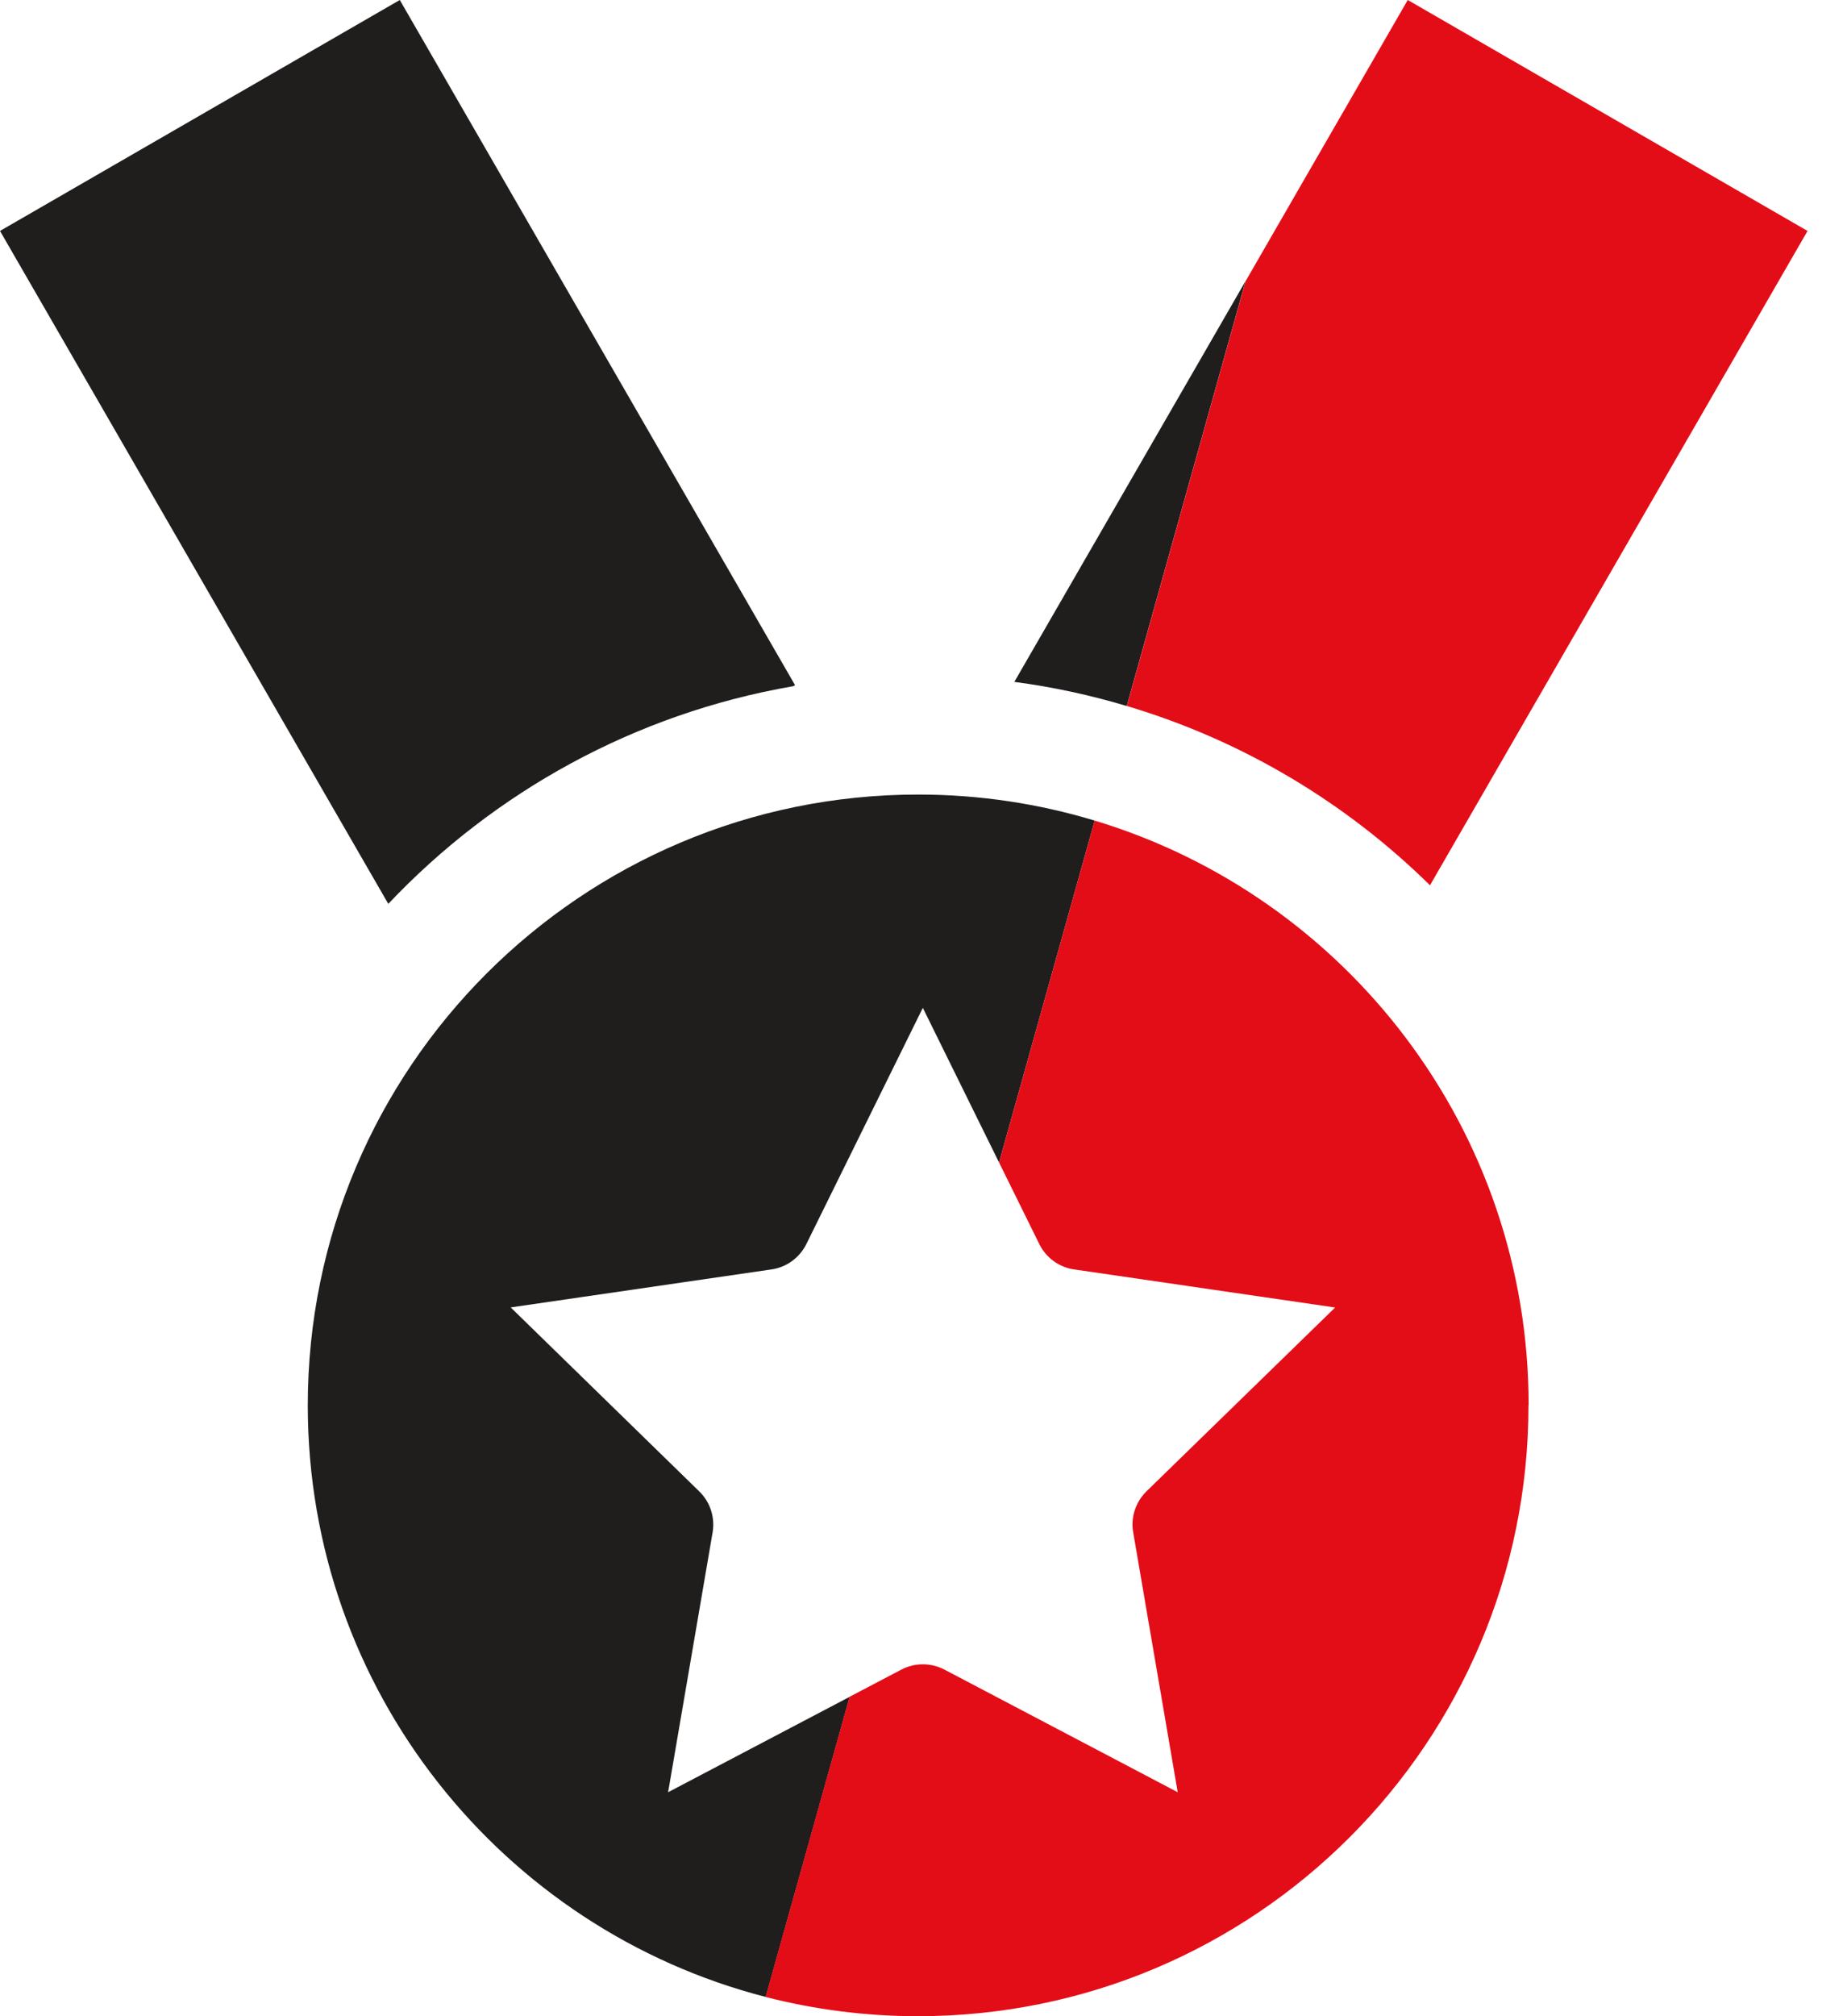
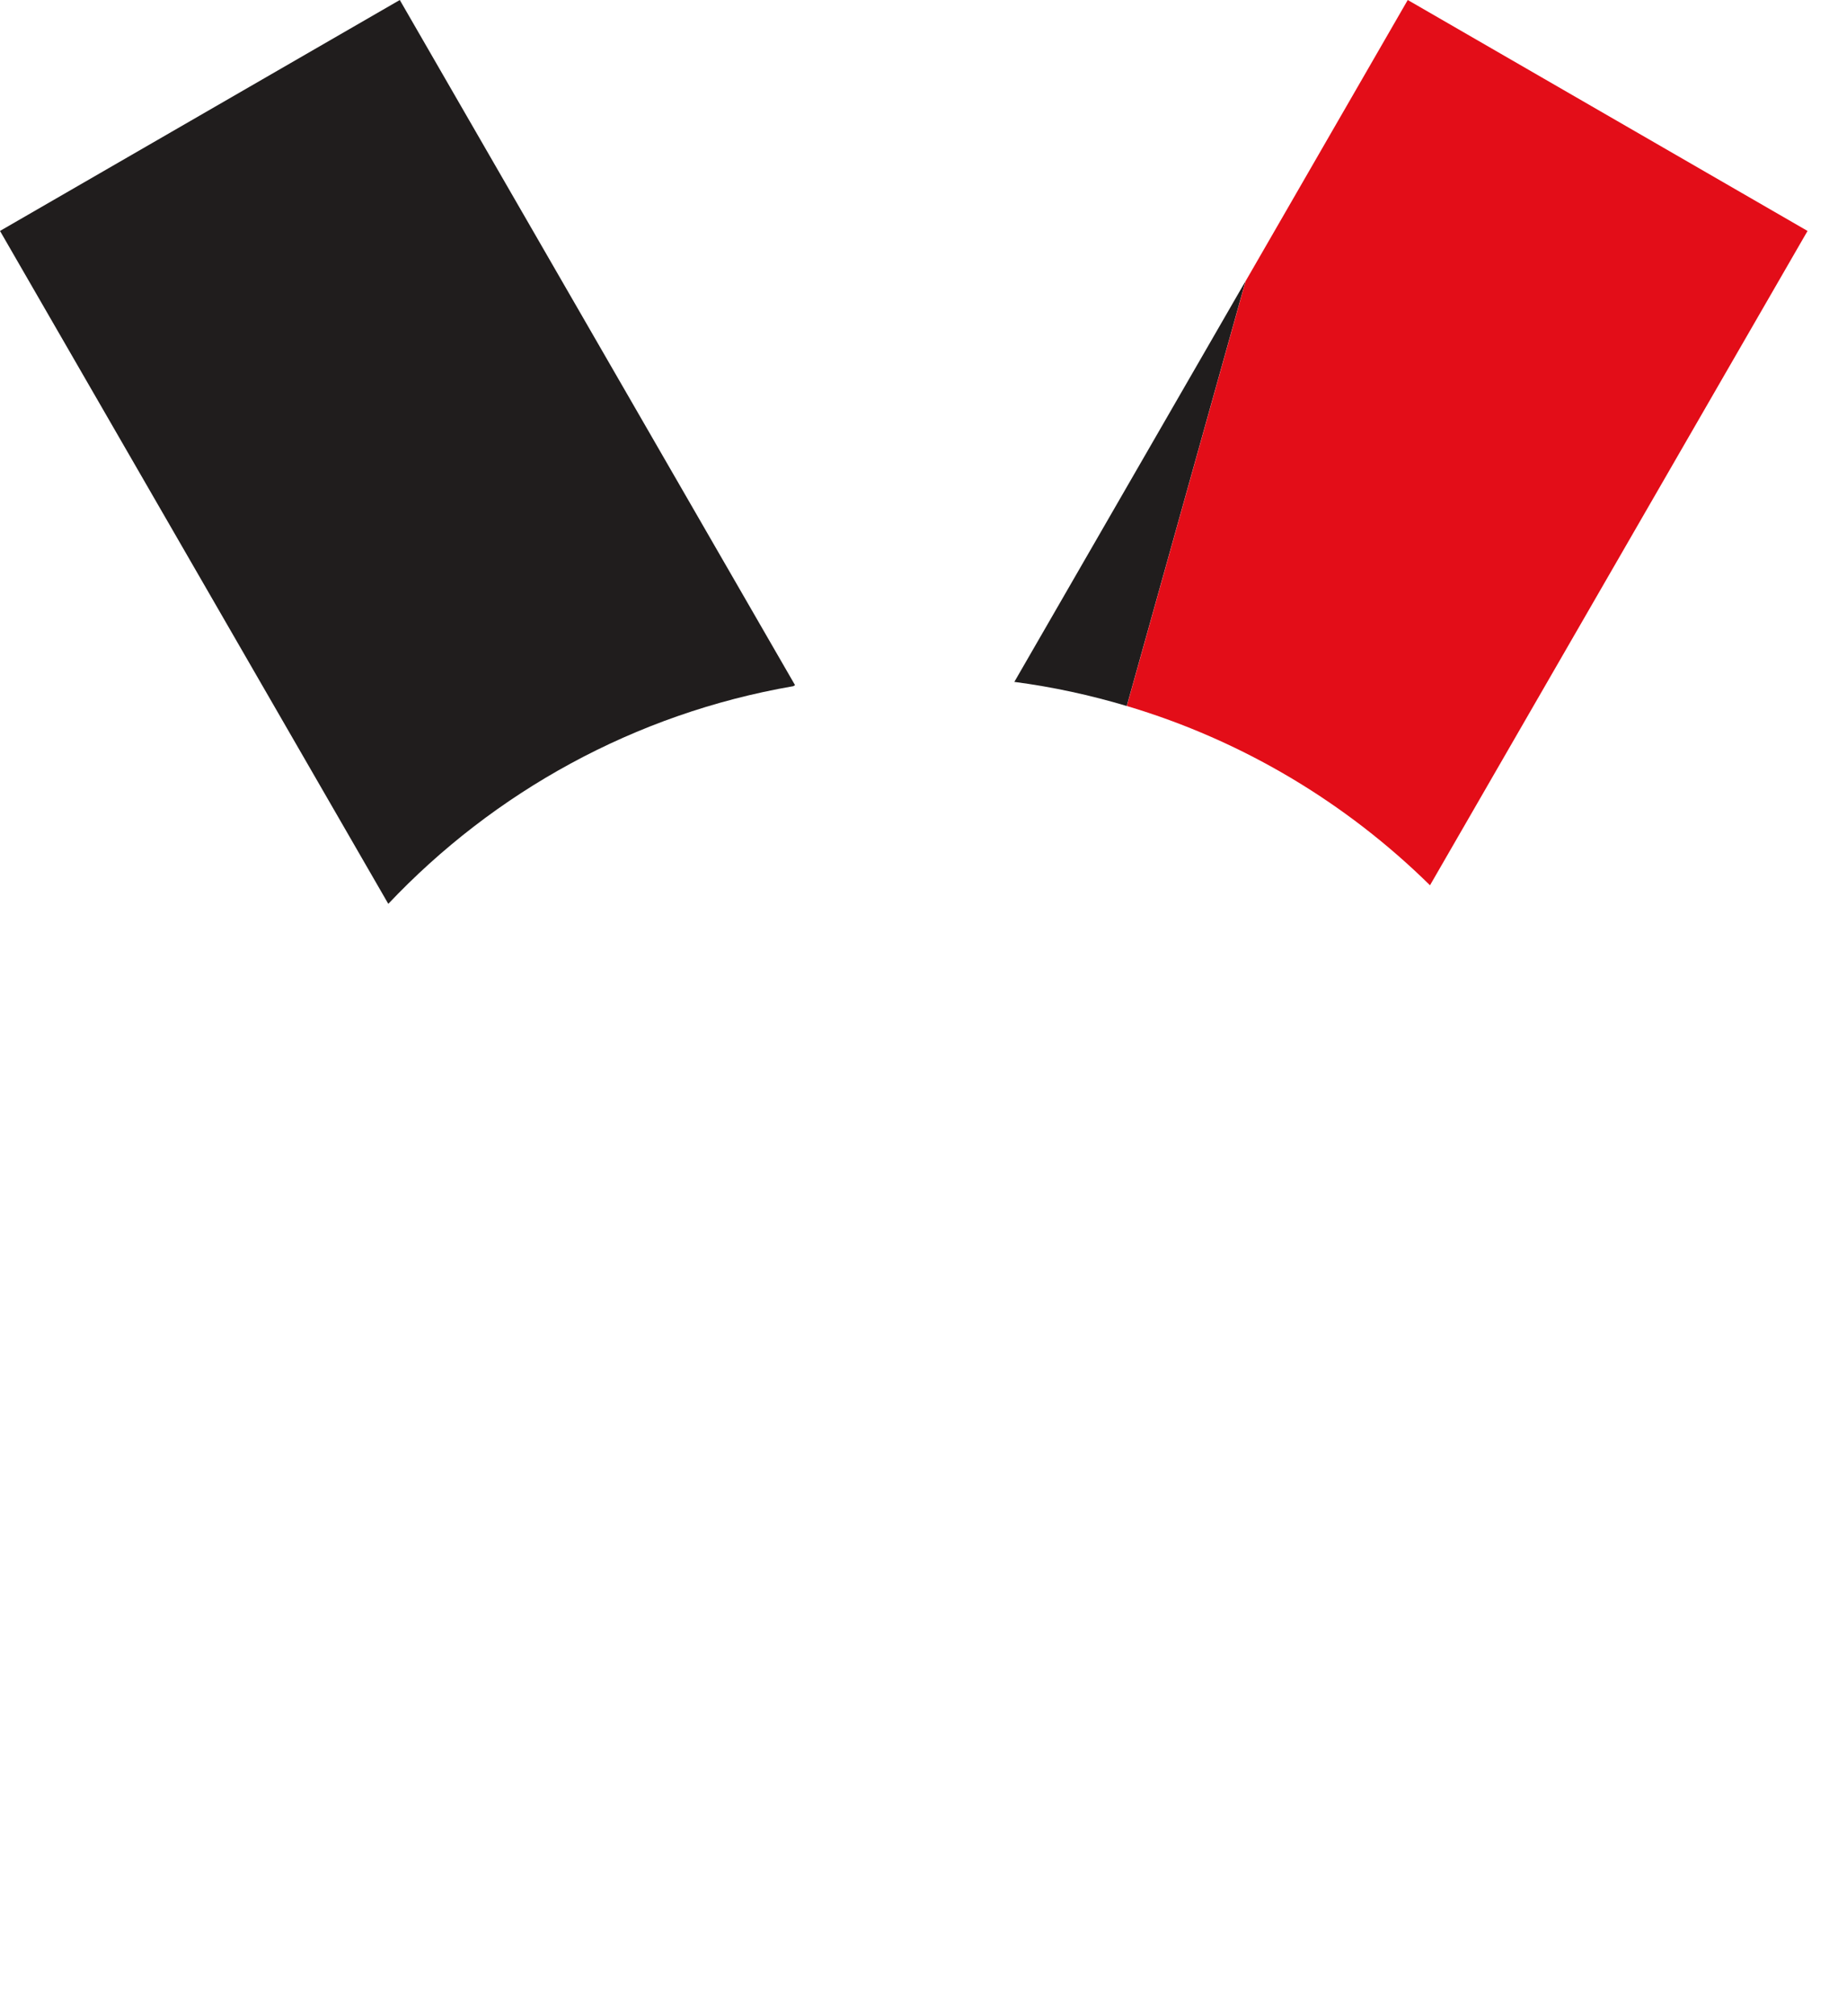
<svg xmlns="http://www.w3.org/2000/svg" width="22" height="24" viewBox="0 0 22 24" fill="none">
-   <path d="M7.958 21.334L8.488 18.241C8.518 18.062 8.46 17.88 8.328 17.752L6.083 15.563L9.187 15.111C9.368 15.086 9.524 14.971 9.604 14.81L10.992 11.997L11.9 13.838L13.039 9.768C12.374 9.567 11.668 9.458 10.937 9.458C6.922 9.458 3.666 12.714 3.666 16.729C3.666 20.118 5.984 22.964 9.121 23.771L10.121 20.198L7.958 21.334Z" fill="#201D1D" />
  <path d="M9.445 8.17L9.47 8.156L4.762 0L0 2.749L4.625 10.759C5.884 9.428 7.56 8.495 9.444 8.169L9.445 8.17Z" fill="#201D1D" />
  <path d="M12.082 8.117C12.541 8.177 12.988 8.275 13.421 8.404L14.836 3.346L12.082 8.117Z" fill="#201D1D" />
-   <path d="M18.208 16.729C18.208 13.444 16.03 10.669 13.039 9.768L11.9 13.838L12.38 14.81C12.46 14.973 12.618 15.087 12.797 15.111L15.903 15.564L13.656 17.752C13.526 17.88 13.466 18.062 13.498 18.242L14.028 21.334L11.251 19.875C11.088 19.79 10.896 19.79 10.735 19.875L10.119 20.198L9.119 23.771C9.699 23.92 10.307 24 10.935 24C14.95 24 18.206 20.744 18.206 16.729H18.208Z" fill="#E30D18" />
  <path d="M21.53 2.749L16.768 0L14.837 3.346L13.422 8.404C14.8 8.814 16.034 9.555 17.033 10.538L21.53 2.749Z" fill="#E30D18" />
</svg>